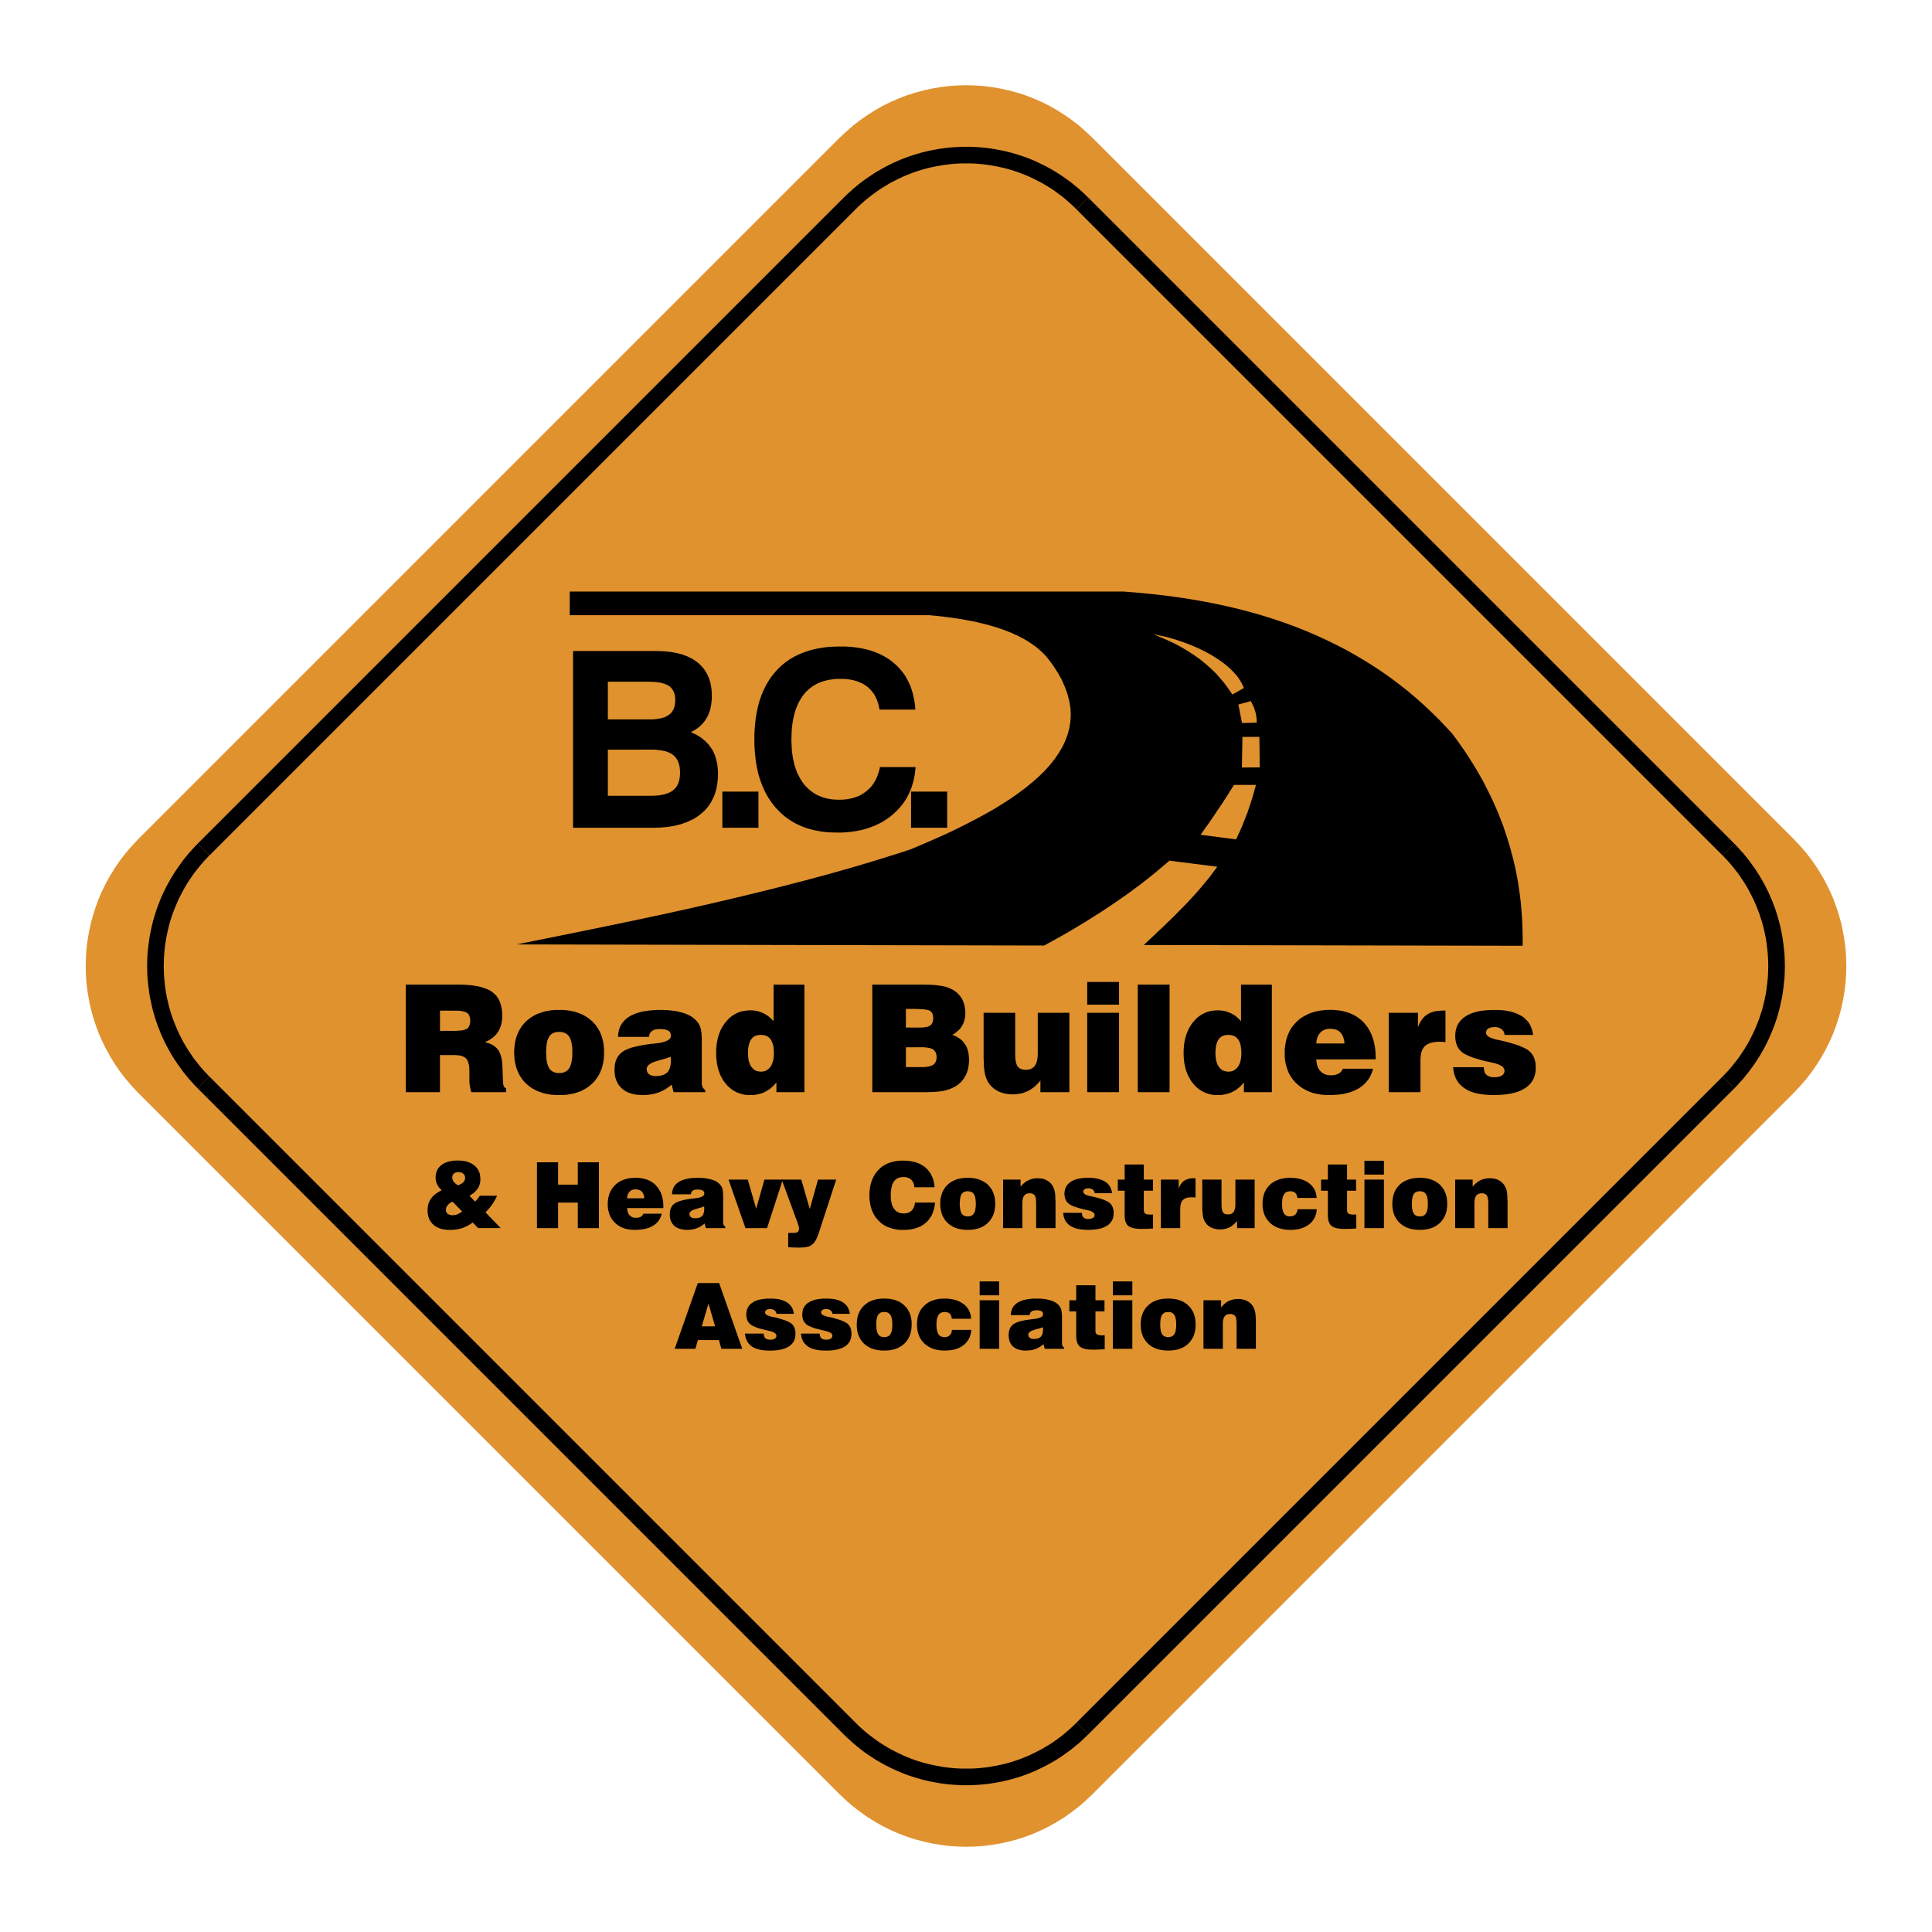
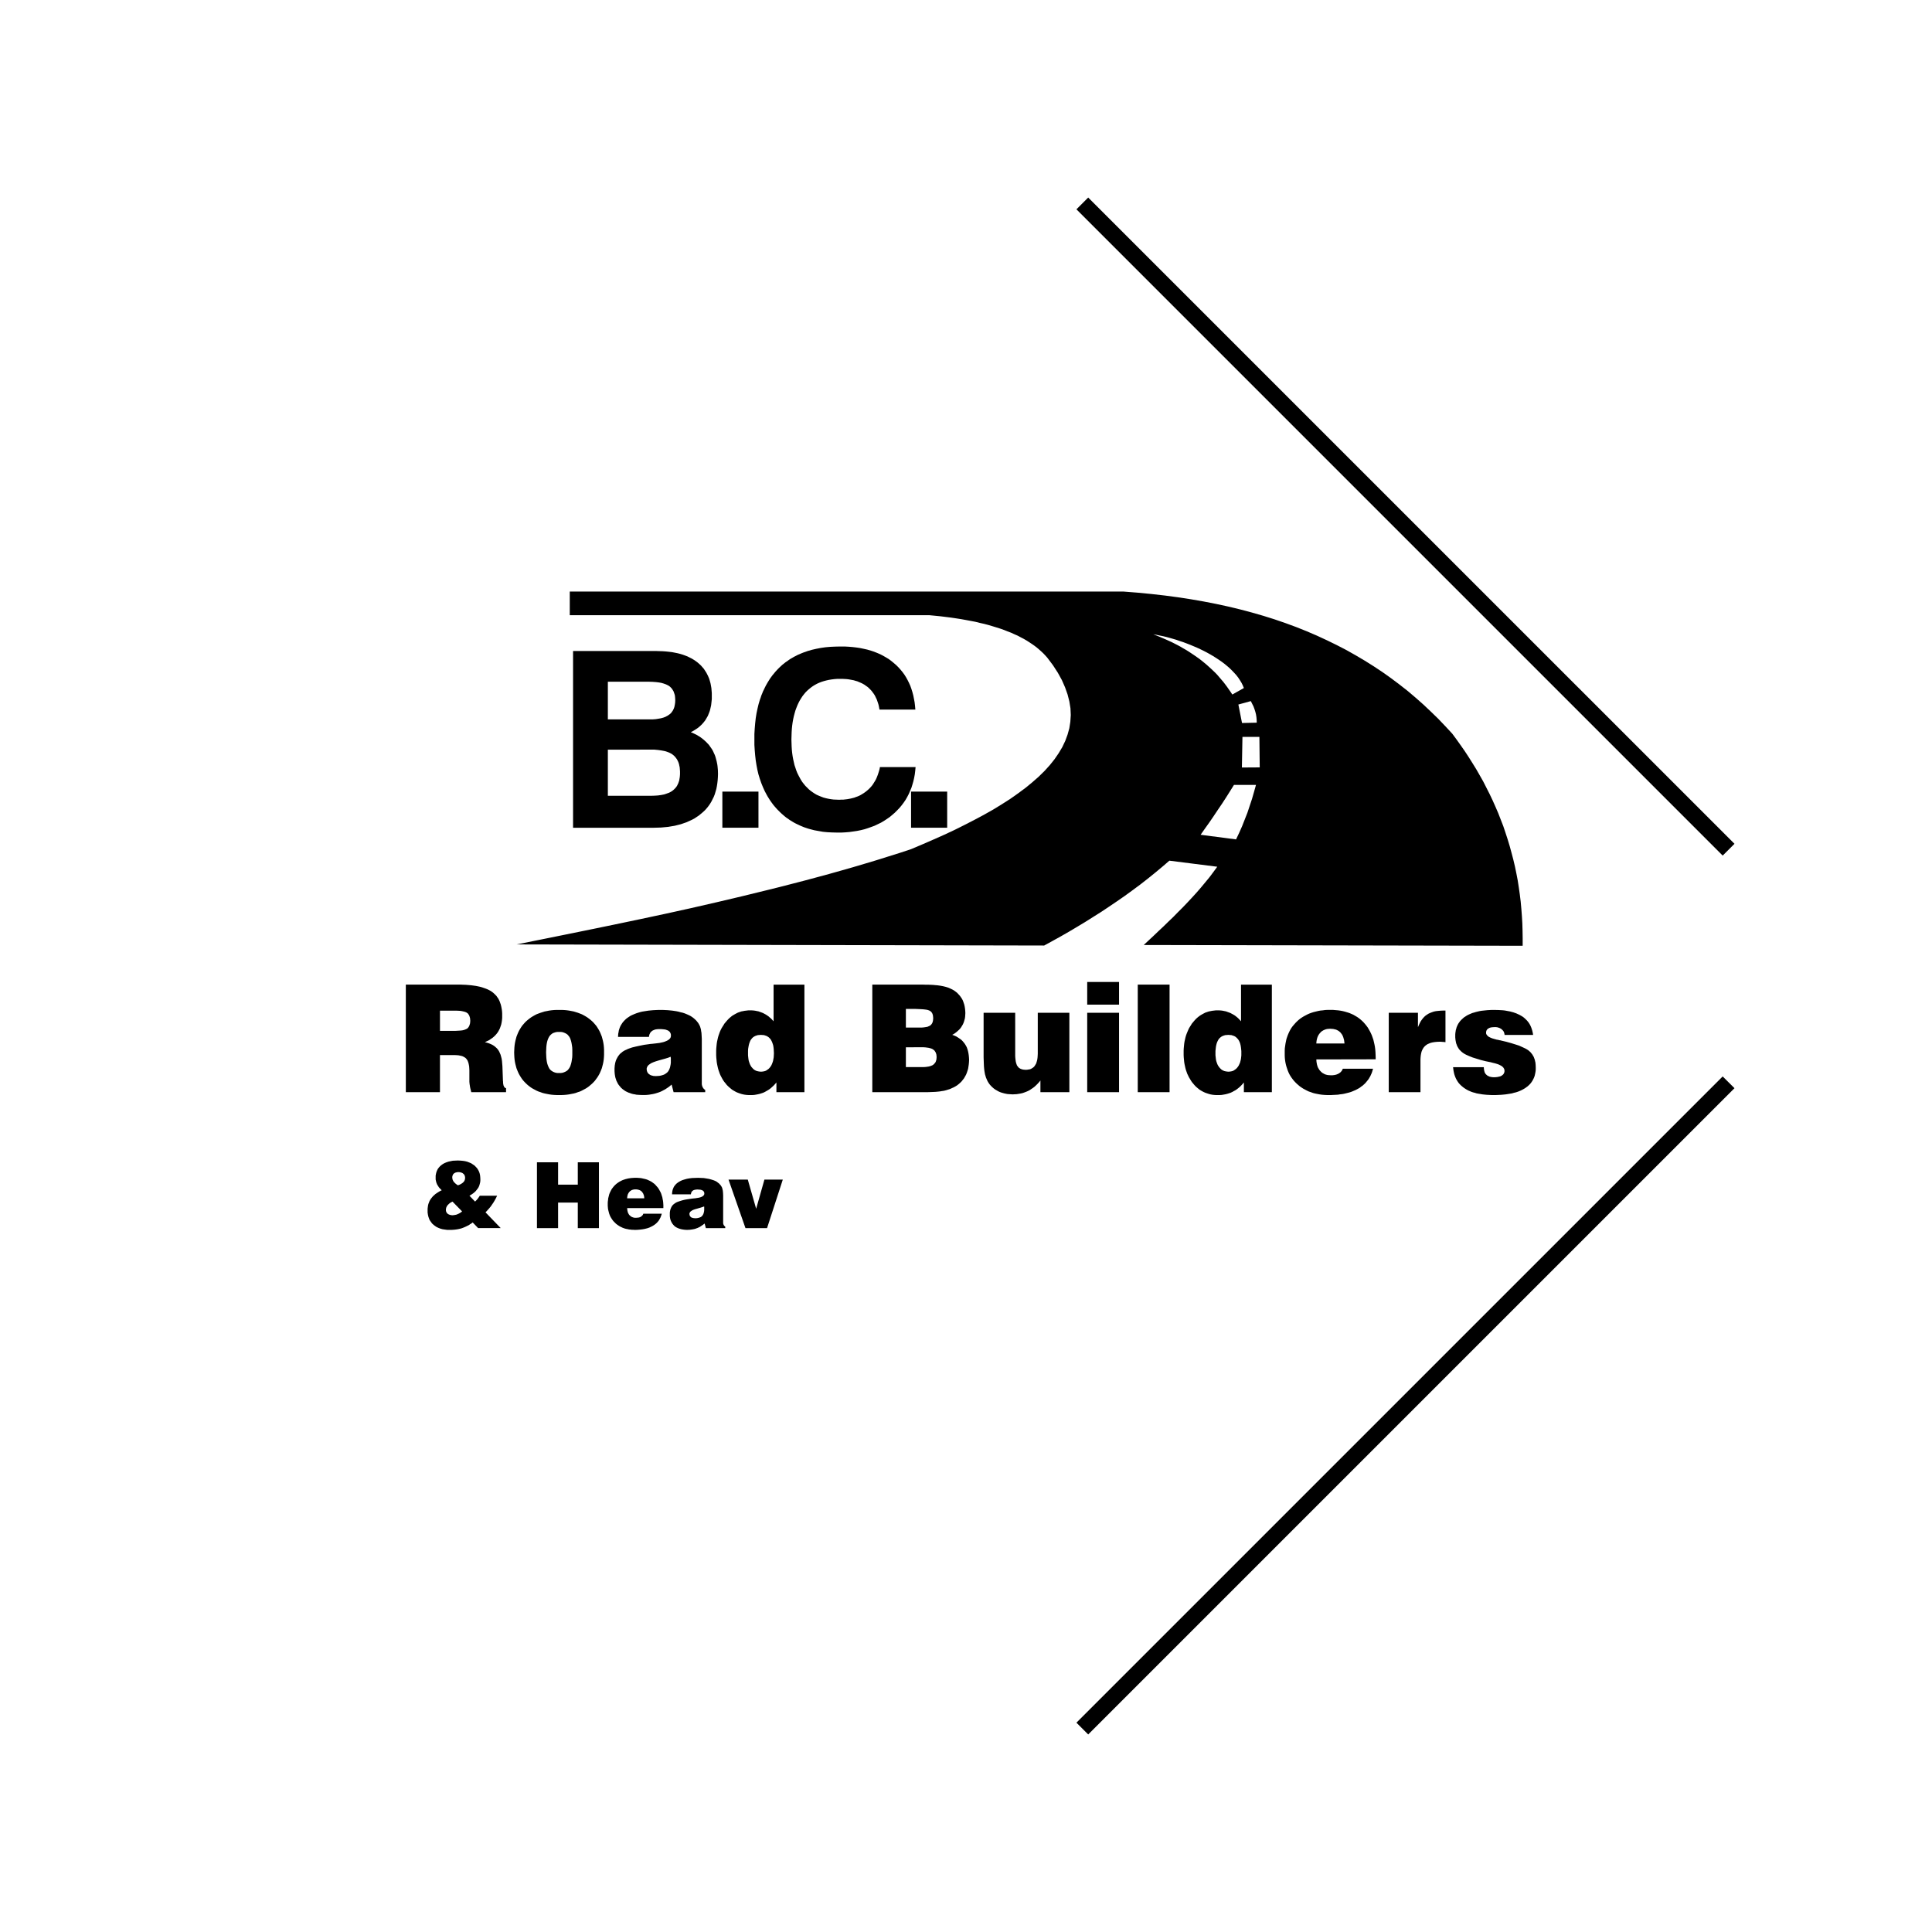
<svg xmlns="http://www.w3.org/2000/svg" width="2500" height="2500" viewBox="0 0 192.756 192.756">
  <g fill-rule="evenodd" clip-rule="evenodd">
    <path fill="#fff" d="M0 0h192.756v192.756H0V0z" />
-     <path fill="#e0922f" d="M13.744 83.769l70.024-70.025.67-.626.692-.604.714-.55.736-.505.747-.472.769-.44.79-.384.802-.351.813-.308.824-.264.824-.219.846-.187.845-.143.846-.11.857-.055.857-.022.856.022.857.055.846.11.846.143.836.187.834.219.824.264.801.308.802.351.78.384.769.44.746.472.725.505.715.55.681.604.67.626 70.024 70.025.627.669.593.692.549.714.506.736.461.747.428.769.385.78.351.802.297.813.264.823.23.824.176.835.142.846.11.857.055.845.021.857-.021.856-.055.847-.11.857-.142.845-.176.835-.23.835-.264.813-.297.812-.351.803-.385.779-.428.77-.461.746-.506.736-.549.714-.593.692-.627.67-70.024 70.025-.67.637-.681.593-.715.549-.725.517-.746.461-.769.439-.78.385-.802.351-.801.308-.824.264-.834.218-.836.188-.846.142-.846.11-.857.055-.856.022-.857-.022-.857-.055-.846-.11-.845-.142-.846-.188-.824-.218-.824-.264-.813-.308-.802-.351-.79-.385-.769-.439-.747-.461-.736-.517-.714-.549-.692-.593-.67-.637-70.024-70.025-.627-.67-.593-.692-.549-.714-.506-.736-.461-.746-.428-.77-.384-.779-.352-.803-.297-.812-.263-.813-.231-.835-.176-.835-.142-.845-.11-.857-.055-.847-.022-.856.022-.857.055-.845.11-.857.142-.846.176-.835.231-.824.263-.823.297-.813.352-.802.384-.78.428-.769.461-.747.506-.736.549-.714.593-.692.627-.669z" />
    <path d="M56.846 59.021h55.262l1.395.11 1.363.132 1.35.153 1.318.176 1.285.198 1.264.22 1.24.242 1.221.264 1.186.286 1.164.308 1.143.329 1.121.352 1.088.374 1.076.396 1.043.417 1.021.439 1 .462.988.483.955.494.934.527.912.539.891.56.877.582.848.604.834.626.812.637.791.67.77.681.746.703.736.714.713.747.703.758.43.582.416.583.406.583.396.604.373.593.373.604.352.615.342.604.318.626.318.626.297.626.285.637.275.637.252.648.252.648.221.659.219.67.199.659.186.681.176.67.164.692.143.692.133.692.109.703.1.703.088.714.066.725.055.725.043.725.021.736.012.747v.747l-37.809-.077.496-.461.494-.461.494-.473.494-.461.482-.472.494-.472.473-.484.484-.483.461-.483.461-.494.451-.495.428-.494.428-.516.418-.506.395-.527.385-.527-4.777-.604-.715.615-.725.604-.736.593-.746.582-.758.561-.77.56-.779.539-.779.527-.791.527-.803.506-.801.505-.803.483-.812.483-.824.472-.826.458-.824.45-52.636-.11 2.406-.483 2.449-.495 2.482-.505 2.504-.516 2.516-.527 2.526-.539 2.538-.56 2.537-.582 2.516-.594 2.515-.615 1.241-.308 1.241-.319 1.23-.318 1.23-.33 1.22-.33 1.208-.34 1.197-.341 1.187-.352 1.175-.352 1.153-.362 1.154-.362 1.131-.374 1.142-.483 1.109-.483 1.087-.483 1.055-.495 1.011-.505.978-.505.943-.505.912-.516.857-.527.824-.527.779-.55.725-.538.682-.56.637-.56.582-.571.527-.582.473-.593.406-.593.361-.604.297-.626.23-.626.176-.637.1-.648.043-.67-.031-.67-.111-.681-.176-.692-.252-.714-.318-.725-.406-.736-.484-.747-.57-.758-.188-.209-.186-.198-.209-.198-.221-.197-.219-.187-.242-.187-.252-.176-.264-.176-.275-.176-.285-.165-.297-.154-.307-.165-.33-.143-.33-.153-.352-.132-.352-.143-.373-.132-.385-.121-.395-.121-.406-.121-.418-.11-.439-.099-.439-.11-.461-.088-.472-.088-.483-.088-.494-.077-.517-.077-.527-.066-.527-.065-.549-.055-.571-.055H56.846v-2.358zm66.267 19.288h2.197l-.197.703-.199.692-.23.692-.23.692-.264.67-.264.67-.297.67-.307.648-3.537-.461.439-.626.439-.615.428-.626.418-.626.418-.615.406-.626.395-.626.385-.616zm.846-4.789h1.691l.033 3.043-1.779.011.055-3.054zm-8.897-10.238l.318.055.307.066.33.066.33.077.328.088.342.099.34.099.342.121.34.11.352.132.34.132.342.143.34.143.33.154.34.165.318.165.318.176.318.187.297.187.297.197.285.198.275.208.252.209.252.22.232.23.219.23.209.231.186.242.166.253.154.252.131.264.109.263-1.152.648-.176-.264-.176-.253-.176-.252-.188-.252-.186-.242-.199-.23-.197-.231-.197-.23-.209-.22-.219-.209-.221-.209-.23-.208-.221-.198-.24-.198-.242-.198-.242-.187-.252-.176-.252-.176-.264-.176-.264-.176-.264-.164-.275-.154-.273-.165-.286-.154-.582-.297-.604-.274-.615-.264-.637-.253zm8.491 7.008l1.242-.34.131.263.133.264.098.263.088.275.066.264.043.274.023.274.01.274-1.471.033-.363-1.844z" />
    <path d="M60.646 79.396h4.295l.362-.011.341-.022.318-.044.286-.055.143-.044.121-.044.121-.044.121-.044.11-.055.099-.055.099-.066.088-.066.088-.077.077-.077.077-.077.066-.088.066-.088.055-.099.044-.099.055-.11.033-.11.044-.11.022-.121.022-.132.022-.132.011-.132.011-.143v-.296l-.011-.143-.011-.143-.011-.132-.033-.132-.022-.121-.033-.121-.044-.121-.044-.099-.055-.11-.055-.099-.066-.088-.066-.088-.066-.077-.077-.077-.088-.077-.088-.065-.089-.062-.109-.055-.11-.055-.109-.044-.121-.044-.132-.044-.143-.033-.297-.055-.318-.044-.352-.033H60.646v4.603zm0-7.623h4.46l.308-.022.274-.044.253-.044.241-.066.208-.077.099-.055.088-.044.088-.055.077-.055.077-.055.077-.065.066-.066.055-.077.055-.077.055-.077.044-.088.044-.088.033-.088.033-.099.022-.099.022-.11.033-.22.011-.241-.011-.23-.022-.22-.022-.099-.033-.099-.033-.099-.033-.088-.033-.088-.055-.077-.044-.077-.055-.077-.055-.066-.066-.066-.066-.066-.077-.055-.077-.055-.087-.042-.088-.044-.099-.044-.22-.077-.23-.065-.264-.044-.285-.033-.319-.022-.33-.011h-4.119v3.756zm-3.471 10.809v-17.63h8.304l.33.011.329.011.308.022.308.033.286.033.286.055.274.055.264.066.252.077.242.088.231.088.22.11.22.11.198.121.197.132.176.132.175.153.165.154.143.165.143.165.121.187.121.187.099.187.099.208.088.208.066.22.065.231.044.23.044.252.022.253.021.252v.605l-.033.307-.033.297-.066.297-.065.263-.099.264-.099.242-.132.23-.132.22-.165.209-.165.187-.198.187-.197.165-.23.154-.231.143-.252.132.165.065.165.077.154.077.154.077.142.088.143.087.132.099.132.099.121.099.121.11.121.11.099.11.11.11.099.121.088.132.088.121.088.132.077.132.066.143.066.143.066.143.055.154.044.154.044.165.044.165.033.165.033.165.022.176.033.362.011.384-.011.319-.022.308-.033.296-.044.286-.055.285-.077.264-.077.264-.099.253-.121.242-.121.242-.132.22-.153.219-.165.209-.176.198-.19.18-.209.176-.209.176-.23.154-.231.154-.252.132-.264.121-.264.12-.285.099-.286.099-.307.077-.308.077-.33.055-.329.055-.352.033-.352.033-.374.011-.374.011h-8.028v-.001zM72.07 82.582v-3.603h3.602v3.603H72.07zM91.347 76.53l-.033.362-.044.362-.065.352-.078.34-.098.341-.099.318-.132.308-.132.308-.154.297-.164.285-.187.275-.198.263-.209.253-.23.241-.242.242-.253.22-.263.22-.286.197-.285.187-.297.176-.318.153-.319.154-.33.121-.34.121-.341.109-.362.089-.374.076-.373.055-.395.055-.396.033-.406.022h-.429l-.472-.011-.472-.022-.462-.044-.439-.077-.428-.077-.418-.109-.198-.055-.197-.066-.198-.066-.187-.077-.186-.077-.187-.088-.187-.088-.176-.087-.176-.1-.175-.109-.165-.099-.165-.121-.165-.109-.153-.121-.154-.132-.154-.132-.142-.132-.143-.143-.143-.143-.143-.154-.132-.153-.131-.154-.122-.165-.12-.164-.121-.176-.11-.176-.11-.176-.098-.175-.099-.187-.099-.187-.088-.198-.088-.197-.165-.407-.143-.417-.132-.428-.109-.462-.088-.461-.077-.484-.055-.494-.044-.516-.033-.527v-1.098l.033-.539.044-.516.055-.505.077-.484.099-.472.11-.461.131-.439.077-.209.066-.209.088-.209.077-.198.099-.197.088-.187.099-.198.098-.175.11-.187.11-.176.11-.175.121-.166.121-.165.131-.153.132-.165.132-.143.143-.154.143-.142.142-.132.154-.143.154-.12.165-.133.165-.109.164-.121.165-.11.175-.099.187-.11.176-.087.187-.1.187-.076.198-.088.197-.077.198-.066.209-.077.209-.055.208-.065.439-.1.451-.087.461-.066.483-.044.495-.022.516-.011h.417l.406.022.396.033.374.044.373.055.362.076.352.078.341.098.329.11.307.121.308.132.297.153.286.165.274.165.252.187.253.208.242.209.22.22.208.231.198.241.187.253.165.263.153.275.143.286.132.296.11.307.099.319.088.33.065.329.067.352.043.362.033.374h-3.581l-.033-.187-.033-.176-.044-.176-.054-.164-.056-.165-.054-.154-.077-.153-.066-.143-.077-.143-.088-.132-.099-.132-.088-.121-.109-.12-.11-.11-.11-.11-.121-.099-.132-.088-.132-.099-.132-.076-.142-.077-.154-.067-.154-.065-.154-.066-.164-.044-.176-.055-.176-.033-.176-.033-.186-.033-.198-.022-.198-.011-.198-.011h-.505l-.285.022-.275.033-.275.044-.252.055-.253.066-.242.077-.23.088-.22.099-.22.12-.197.121-.198.143-.187.153-.175.154-.176.176-.154.187-.154.198-.142.22-.132.219-.121.231-.11.241-.099.253-.098.264-.078.274-.076.286-.067.308-.054.307-.044.319-.033.329-.022.341-.011.362-.011.362.011.352.011.341.022.34.033.319.044.318.054.297.067.296.065.286.089.264.087.263.099.252.121.243.121.23.121.22.142.219.154.198.154.187.176.175.176.176.175.143.198.143.198.132.208.121.22.098.219.088.231.088.242.066.253.055.252.044.264.033.274.011.286.011.209-.011h.197l.187-.022.198-.022.187-.033.175-.033.176-.044.176-.044.165-.065.164-.056.154-.066.154-.077.143-.088.143-.087.142-.099.132-.099.132-.11.121-.109.121-.122.11-.12.109-.132.099-.143.088-.143.088-.142.088-.154.076-.165.066-.165.066-.175.056-.176.055-.176.054-.198.033-.186h3.559zM90.897 82.582v-3.603H94.5v3.603h-3.603zM43.895 102.848h1.56l.198-.011.187-.011.165-.012.154-.021.132-.033.121-.044.099-.044.088-.044.077-.065.055-.066.055-.088.044-.088.033-.109.033-.11.011-.12.011-.133-.011-.143-.011-.12-.033-.121-.033-.099-.044-.099-.055-.077-.055-.077-.077-.055-.088-.055-.109-.044-.121-.033-.143-.033-.165-.033-.176-.011-.209-.011h-1.691v2.01h-.002zm-3.405 6.118V98.234H45.927l.286.012.275.01.263.022.253.022.241.032.231.033.22.044.208.044.198.055.187.066.187.065.165.066.154.076.143.077.132.088.132.099.109.1.11.109.109.11.088.132.088.12.077.144.066.143.055.153.055.154.044.176.033.164.033.187.022.188.011.197v.439l-.021.23-.033.221-.044.208-.066.198-.066.187-.088.176-.099.176-.11.153-.132.154-.143.143-.154.132-.175.12-.176.121-.209.1-.208.099.22.055.198.065.187.077.176.088.153.099.132.11.132.121.11.132.099.153.077.165.077.176.055.197.055.209.033.23.021.253.022.253.055 1.505v.011l.011.021v.154l.022.132.021.109.044.088.033.077.055.055.055.033.066.021v.396h-3.471l-.044-.187-.044-.176-.033-.154-.022-.153-.022-.132-.011-.12-.011-.11v-1.153l-.011-.209-.011-.176-.033-.176-.033-.153-.044-.132-.055-.132-.066-.099-.077-.099-.088-.077-.11-.066-.121-.065-.131-.045-.154-.032-.165-.033-.176-.011-.198-.011h-1.461v3.701H40.49v.002zM54.484 105.001l.011.264.011.241.022.23.033.209.044.187.055.165.066.154.066.132.077.109.099.099.11.077.11.065.132.055.143.045.154.021H55.957l.154-.021.143-.045.132-.055.121-.065.109-.077.088-.099.088-.121.077-.132.055-.143.055-.176.044-.187.033-.209.033-.22.011-.241v-.528l-.011-.242-.033-.23-.033-.197-.044-.187-.055-.176-.055-.144-.077-.132-.088-.109-.088-.099-.109-.077-.121-.066-.132-.055-.143-.044-.154-.021H55.617l-.154.021-.143.044-.132.044-.11.066-.11.088-.099.099-.077.109-.066.121-.066.154-.055.164-.044.187-.033.209-.022.22-.011.253-.011.266zm-3.186 0l.011-.253.011-.23.022-.23.033-.22.044-.22.055-.209.055-.209.077-.197.077-.187.088-.187.099-.176.11-.177.11-.164.132-.154.132-.153.143-.143.154-.133.165-.131.165-.121.176-.109.176-.1.187-.099.198-.077.208-.076.208-.066.209-.066.23-.043.22-.044.242-.033.242-.022.253-.011h.515l.253.011.242.022.242.033.23.044.22.043.22.066.208.066.198.076.198.077.187.099.176.1.176.109.165.121.165.131.154.133.143.143.132.153.132.154.109.164.11.177.099.176.088.187.077.187.077.197.055.209.055.209.044.22.033.22.021.23.011.23v.494l-.011.23-.021.242-.033.22-.044.22-.055.209-.055.208-.077.198-.077.187-.088.187-.099.176-.11.176-.121.165-.121.164-.132.144-.154.153-.154.132-.154.132-.165.121-.176.109-.187.099-.187.1-.187.088-.208.065-.208.077-.209.055-.232.043-.22.044-.242.033-.242.021-.253.012h-.515l-.253-.012-.242-.021-.231-.033-.23-.044-.22-.044-.22-.055-.208-.077-.198-.065-.198-.088-.187-.1-.187-.099-.176-.109-.165-.121-.165-.132-.143-.132-.154-.153-.132-.144-.132-.164-.11-.165-.11-.176-.099-.176-.088-.187-.077-.187-.077-.198-.055-.208-.055-.209-.044-.22-.033-.22-.022-.242-.011-.23-.008-.24zM66.907 105.43l-.242.099-.286.088-.318.088-.352.099-.286.088-.242.088-.099.044-.099.044-.088.055-.077.055-.065.044-.066.056-.055.065-.033.055-.033.056-.022.065-.022.066V106.727l.011.077.022.076.022.066.033.065.044.056.044.055.055.043.065.045.066.043.077.033.077.022.088.022.088.021h.099l.11.011.187-.011.176-.012.165-.032.153-.044.132-.044.121-.065.11-.077.099-.077.088-.099.077-.121.055-.121.055-.143.033-.143.033-.165.022-.187V105.581l-.011-.077-.011-.074zm.297 3.536l-.197-.758-.154.132-.153.121-.165.109-.165.11-.165.088-.165.088-.165.077-.176.065-.176.055-.187.056-.187.043-.198.033-.197.033-.209.021-.208.012h-.22l-.318-.012-.308-.021-.143-.033-.143-.021-.143-.033-.132-.044-.121-.044-.132-.044-.11-.055-.121-.056-.11-.065-.099-.077-.099-.065-.099-.088-.088-.077-.077-.099-.077-.088-.077-.099-.066-.1-.055-.109-.055-.11-.055-.109-.033-.121-.044-.121-.033-.132-.022-.131-.022-.133-.011-.143-.011-.143v-.296l.011-.132.011-.144.022-.12.022-.132.033-.121.033-.11.044-.109.055-.109.055-.1.055-.099.066-.088.066-.088.077-.088.087-.077.088-.065.087-.077.11-.066.11-.065.132-.055.132-.066.142-.055.154-.055.165-.055.362-.088.406-.088.439-.088.483-.066.132-.021.165-.012.187-.021.198-.022.352-.044.307-.065.132-.033.121-.044.11-.044.099-.043.088-.056.077-.044.066-.066.055-.055.044-.065.022-.066.022-.077v-.153l-.011-.077-.022-.065-.033-.065-.033-.066-.055-.055-.055-.044-.055-.044-.077-.033-.088-.033-.088-.033-.11-.021-.11-.011-.121-.011-.132-.012h-.264l-.11.012-.11.011-.099.021-.088.033-.077.033-.077.032-.077.056-.055.044-.055.055-.055.066-.033.076-.044.077-.022.077-.022.099-.011.088h-3.087l.011-.154.011-.164.033-.154.022-.153.044-.143.044-.133.055-.131.066-.132.077-.121.077-.121.088-.11.099-.109.11-.109.11-.1.121-.088.132-.088.132-.087.154-.077.154-.066.154-.065.175-.066.176-.055.187-.055.187-.044.208-.033.208-.033.209-.032.23-.022.23-.021.242-.012.252-.011h.494l.23.011.242.012.22.021.231.022.22.032.208.033.209.044.197.055.198.044.176.056.165.065.154.066.143.065.132.066.121.076.143.099.121.1.11.099.11.11.088.109.087.109.066.11.066.121.055.12.044.143.044.154.021.165.033.176.011.187.011.209.011.209v4.525l.021.11.022.088.044.088.044.088.055.065.077.077.077.055v.22h-3.156v-.004zM80.253 108.966h-2.79v-.967l-.132.154-.132.143-.143.132-.132.121-.154.121-.154.099-.154.088-.153.088-.165.077-.165.055-.176.055-.187.044-.176.033-.187.032-.198.012h-.382l-.187-.012-.176-.021-.176-.033-.176-.044-.165-.055-.154-.055-.165-.066-.143-.077-.153-.088-.143-.088-.132-.109-.132-.109-.132-.121-.132-.132-.11-.143-.121-.144-.11-.153-.099-.165-.088-.164-.088-.165-.077-.176-.066-.187-.066-.188-.055-.197-.044-.197-.044-.209-.033-.209-.021-.22-.022-.22-.011-.23v-.472l.011-.22.022-.23.021-.209.033-.22.044-.197.044-.197.055-.198.066-.187.066-.187.077-.176.088-.176.099-.165.099-.153.099-.165.121-.143.121-.143.121-.133.132-.131.132-.11.132-.109.143-.088.153-.088.143-.077.154-.077.165-.055.154-.056.175-.032.165-.033.176-.021.187-.022h.352l.176.011.165.022.165.033.165.032.154.056.153.055.143.055.143.077.143.077.132.087.143.1.121.109.132.11.121.131.121.133v-3.658h3.076v10.73h-.002zm-4.338-2.043l.143-.011.143-.022.132-.032.121-.055.11-.077.11-.077.099-.099.088-.11.088-.132.066-.143.055-.143.055-.165.033-.176.033-.187.011-.198.011-.208-.011-.22-.011-.22-.022-.187-.033-.188-.055-.164-.055-.154-.066-.131-.065-.121-.088-.1-.099-.099-.11-.077-.109-.065-.132-.044-.132-.044-.154-.011-.153-.012-.165.012-.143.011-.143.044-.121.044-.121.065-.11.077-.088.088-.088.11-.077.121-.055.131-.055.154-.044.164-.033.176-.033.198-.011.208v.439l.021.198.022.187.033.176.055.165.055.153.066.132.077.132.099.11.088.099.11.088.109.066.132.055.132.032.132.022.153.015zM90.38 106.462h1.791l.176-.011.165-.022.143-.021.132-.033.121-.044.11-.044.087-.055.077-.066.066-.077.066-.076.044-.088.033-.1.033-.109.011-.121.011-.132-.011-.12-.011-.121-.033-.11-.033-.099-.055-.088-.055-.088-.066-.065-.088-.066-.088-.055-.11-.044-.121-.033-.132-.033-.153-.021-.165-.022-.176-.011H90.38v1.975zm0-3.943h1.593l.165-.012.143-.021.132-.021.121-.022.099-.044.099-.044.077-.044.066-.055.066-.077.044-.065.044-.089.033-.098.021-.1.011-.109.011-.121-.011-.132-.011-.121-.021-.099-.033-.099-.044-.088-.055-.077-.066-.066-.077-.055-.088-.044-.121-.044-.143-.033-.165-.021-.198-.021-.22-.012-.242-.011-.274-.011h-.956v1.856zm-3.35 6.447V98.234h5.075l.286.012h.275l.252.01.22.012.198.021.176.012.307.043.296.056.264.065.242.077.198.088.187.088.176.099.165.121.153.121.132.143.132.143.11.154.11.164.088.176.066.188.066.197.044.197.033.209.022.22.011.23-.011.176-.011.176-.022.165-.044.164-.044.154-.055.154-.066.143-.077.132-.088.143-.088.121-.11.12-.121.11-.121.109-.143.11-.143.099-.165.088.209.077.198.088.175.109.165.11.154.109.132.132.121.143.11.144.099.164.088.165.066.187.055.187.044.209.033.22.021.22.012.242-.012.23-.021.23-.033.22-.033.209-.065.208-.066.198-.077.187-.099.176-.099.176-.121.153-.121.154-.143.143-.153.132-.154.121-.176.109-.187.1-.132.055-.132.065-.143.056-.143.043-.143.045-.154.043-.154.033-.165.022-.176.032-.208.022-.231.022-.252.011-.286.011-.318.011h-5.46v-.001zM106.691 101.047v7.919h-2.888v-1.164l-.143.176-.142.153-.143.143-.154.143-.155.12-.164.11-.164.111-.166.088-.176.076-.175.066-.186.066-.187.044-.198.033-.209.033-.197.011-.221.011-.175-.011-.176-.011-.164-.012-.164-.032-.155-.033-.154-.044-.154-.044-.143-.055-.142-.066-.131-.077-.133-.076-.119-.078-.121-.098-.112-.1-.109-.109-.1-.11-.085-.11-.079-.121-.066-.109-.064-.132-.055-.132-.057-.132-.043-.154-.045-.143-.031-.164-.033-.198-.024-.208-.021-.242-.012-.275-.01-.297-.011-.318v-4.448h3.152V105.352l.012.198.021.186.022.165.033.143.045.132.043.121.066.088.067.088.066.065.088.056.098.054.109.034.121.032.133.012.143.01.142-.01.133-.023.131-.021.109-.044.11-.067.099-.065.088-.077.076-.099.067-.11.066-.11.043-.131.045-.155.033-.153.022-.176.011-.176.01-.198v-4.074h3.152zM108.471 100.233V97.97h3.176v2.263h-3.176zm0 8.733v-7.919h3.176v7.919h-3.176zM113.514 108.966V98.234h3.174v10.732h-3.174zM126.893 108.966h-2.791v-.967l-.131.154-.133.143-.131.132-.143.121-.154.121-.143.099-.164.088-.154.088-.166.077-.164.055-.176.055-.176.044-.188.033-.186.032-.197.012h-.385l-.188-.012-.176-.021-.176-.033-.164-.044-.166-.055-.164-.055-.154-.066-.152-.077-.154-.088-.143-.088-.133-.109-.131-.109-.133-.121-.121-.132-.119-.143-.121-.144-.1-.153-.098-.165-.1-.164-.078-.165-.086-.176-.066-.187-.066-.188-.055-.197-.043-.197-.045-.209-.033-.209-.021-.22-.021-.22-.012-.23v-.472l.012-.22.021-.23.021-.209.033-.22.045-.197.043-.197.055-.198.066-.187.076-.187.076-.176.078-.176.1-.165.098-.153.1-.165.121-.143.119-.143.121-.133.133-.131.131-.11.143-.109.133-.088.154-.088.143-.077.152-.077.166-.055.164-.056.166-.032.164-.033.176-.021.188-.022h.362l.166.011.174.022.154.033.166.032.152.056.154.055.143.055.143.077.143.077.145.087.131.1.133.109.119.11.121.131.121.133v-3.658h3.076v10.73zm-4.34-2.043l.143-.011.145-.022.131-.032.121-.055.109-.077.109-.077.1-.099.088-.11.088-.132.066-.143.064-.143.045-.165.043-.176.023-.187.021-.198v-.428l-.021-.22-.023-.187-.033-.188-.043-.164-.055-.154-.066-.131-.076-.121-.088-.1-.1-.099-.098-.077-.121-.065-.133-.044-.131-.044-.154-.011-.154-.012-.164.012-.143.011-.143.044-.121.044-.121.065-.1.077-.098.088-.088.11-.066.121-.066.131-.055.154-.043.164-.033.176-.021.198-.023.208v.439l.023.198.021.187.033.176.055.165.055.153.066.132.088.132.088.11.098.099.1.088.121.066.121.055.131.032.133.022.152.015zM131.33 104.111h2.811l-.021-.176-.021-.165-.043-.153-.045-.154-.055-.132-.066-.121-.076-.099-.076-.099-.1-.088-.1-.077-.121-.065-.119-.056-.133-.032-.143-.033-.154-.011-.164-.012-.154.012-.143.011-.133.033-.119.044-.121.055-.109.066-.111.076-.088.1-.088.099-.076.109-.066.121-.055.132-.043.143-.033.143-.023.165-.012.164zm2.637 2.516h3.02l-.043.153-.045.153-.055.154-.066.143-.064.143-.078.132-.076.132-.088.121-.1.121-.098.12-.1.11-.121.109-.109.1-.133.088-.121.099-.143.088-.143.077-.143.076-.154.066-.152.065-.166.066-.176.055-.176.044-.176.044-.186.044-.197.033-.199.021-.197.033-.209.011-.219.011-.221.012h-.473l-.24-.012-.242-.021-.23-.033-.23-.044-.221-.044-.209-.055-.207-.077-.199-.065-.186-.088-.188-.1-.186-.099-.166-.109-.176-.121-.154-.132-.152-.132-.143-.143-.143-.154-.121-.153-.121-.165-.109-.165-.1-.176-.088-.186-.076-.188-.066-.197-.066-.198-.055-.208-.043-.209-.033-.22-.023-.22-.01-.23v-.483l.01-.242.033-.23.033-.23.045-.22.043-.209.066-.209.076-.208.078-.187.088-.188.098-.187.109-.176.121-.165.133-.153.143-.165.143-.143.154-.143.164-.132.176-.121.176-.109.188-.1.186-.099.197-.088.209-.076.209-.066.221-.055.23-.055.23-.044.242-.022.24-.033.254-.011h.516l.252.022.254.021.242.033.23.044.219.055.219.066.209.065.209.088.199.088.186.11.188.109.176.121.164.132.164.143.154.154.143.164.133.165.131.176.109.187.111.197.098.198.088.197.078.22.076.22.055.231.055.241.045.241.033.253.021.264.012.264.01.274v.187l-5.92.012.01.187.023.165.033.164.043.154.055.143.078.132.076.121.088.099.1.099.109.088.121.066.119.065.145.044.143.033.152.011.166.011h.109l.109-.011.1-.011.1-.021.098-.022.088-.033.078-.032.088-.045.064-.043.066-.045.066-.055.055-.065.055-.056.033-.076.043-.066.023-.074zM138.557 108.966v-7.919h2.912v1.438l.088-.209.088-.186.097-.187.112-.165.109-.142.131-.143.133-.121.142-.099.154-.099.165-.076.175-.067.188-.065.207-.044.209-.023.23-.021.233-.011h.285v3.152l-.088-.01-.078-.012h-.088l-.076-.011-.164-.01h-.143l-.232.01-.219.023-.197.032-.188.044-.164.066-.154.066-.131.088-.121.098-.111.121-.088.132-.077.143-.066.165-.043.176-.033.186-.022.209-.011.22v3.251h-3.164zM144.973 106.473h3.064l.01.121.012.12.021.099.024.099.031.099.045.077.054.076.067.066.066.055.076.055.088.033.088.045.1.021.109.022.121.012h.24l.122-.012.099-.011.098-.022.099-.022.077-.021.078-.033.076-.044.055-.044.054-.044.055-.056.033-.065.033-.066.024-.066.01-.066v-.154l-.022-.055-.021-.065-.034-.056-.033-.054-.054-.055-.055-.055-.078-.055-.076-.044-.088-.044-.088-.044-.11-.044-.242-.076-.275-.067-.088-.021-.065-.023-.539-.109-.482-.121-.43-.132-.394-.121-.33-.132-.297-.132-.131-.066-.111-.066-.098-.065-.1-.077-.076-.066-.076-.077-.078-.077-.067-.077-.054-.088-.055-.088-.055-.099-.043-.098-.033-.099-.045-.11-.021-.11-.022-.11-.021-.121-.012-.12-.012-.132V103.21l.012-.153.022-.143.021-.143.045-.143.033-.132.055-.132.055-.12.066-.121.076-.109.078-.111.098-.11.1-.099.097-.088.11-.098.121-.077.132-.088.131-.076.143-.067.154-.066.155-.066.164-.044.175-.054.176-.044.188-.044.185-.033.199-.022.209-.022.219-.022.221-.012.219-.01h.242l.428.01.406.023.197.021.188.034.175.033.176.032.164.045.166.044.153.055.154.054.142.067.143.065.121.066.133.077.121.077.109.088.098.088.1.098.099.1.088.109.076.099.076.121.067.121.055.12.054.132.045.132.043.132.033.142.034.155.021.153h-2.844l-.011-.088-.022-.088-.021-.076-.034-.077-.045-.066-.054-.066-.055-.055-.066-.054-.067-.056-.076-.033-.076-.044-.088-.022-.088-.033-.088-.011-.099-.01h-.098l-.199.01-.176.022-.076.022-.067.022-.064.033-.057.033-.054.033-.043.044-.034.044-.033.044-.021.055-.022.065-.011.056v.132l.011.055.022.054.033.044.033.055.055.044.055.054.054.045.155.077.185.077.221.065.24.067.145.021.109.033.098.012.078.021.515.122.473.131.428.132.373.12.32.144.285.132.121.065.11.067.099.065.088.077.076.066.077.077.066.088.066.076.055.089.055.098.054.088.034.099.043.11.033.11.023.11.032.12.023.242.01.264v.164l-.01.165-.023.153-.032.155-.033.154-.045.142-.055.132-.066.132-.064.12-.079.121-.087.121-.098.11-.1.099-.121.11-.121.088-.121.088-.143.087-.142.078-.154.076-.153.066-.176.067-.175.054-.188.044-.185.055-.2.033-.207.032-.22.034-.221.022-.231.021-.24.011-.254.012h-.494l-.23-.012-.219-.011-.221-.021-.209-.022-.197-.034-.197-.032-.188-.033-.176-.055-.175-.044-.164-.054-.155-.067-.154-.066-.143-.076-.13-.078-.133-.087-.119-.088-.121-.099-.112-.099-.097-.099-.1-.11-.088-.121-.076-.121-.078-.131-.065-.132-.054-.132-.057-.154-.043-.142-.033-.153-.033-.166-.022-.165-.021-.175zM45.686 118.259l.176-.066.143-.076.132-.088.099-.088.033-.044.043-.044.022-.056.033-.055.011-.055.011-.055.011-.055v-.132l-.011-.055-.011-.055-.022-.055-.022-.044-.033-.056-.033-.043-.044-.033-.055-.044-.044-.033-.055-.021-.066-.022-.121-.033-.143-.011-.143.011-.121.033-.055.012-.044.032-.055.022-.033.033-.044.043-.033.033-.022.044-.022.056-.022.043-.011.055-.011.066v.055l.011.11.022.099.044.099.055.1.077.087.099.1.11.088.144.098zm.417 2.603l-.956-.978-.154.076-.132.088-.11.1-.099.099-.065.099-.055.109-.033.121-.011.121v.055l.011.066.011.055.022.044.022.055.033.044.033.044.044.033.044.033.055.032.055.022.055.021.132.033.143.011.121-.011.121-.021.121-.022.121-.044.121-.055.121-.065.121-.078.108-.087zm1.604 1.669l-.549-.57-.121.099-.132.076-.121.089-.132.065-.132.065-.143.066-.132.055-.143.055-.143.045-.143.032-.154.033-.143.022-.165.021-.153.011-.154.011H44.62l-.242-.033-.22-.032-.209-.056-.197-.076-.187-.088-.088-.055-.077-.056-.077-.055-.077-.065-.077-.066-.066-.065-.055-.077-.055-.077-.055-.076-.055-.077-.044-.088-.033-.088-.066-.187-.044-.198-.033-.22v-.384l.022-.165.021-.154.033-.143.055-.143.055-.143.066-.121.088-.132.088-.109.099-.121.121-.109.121-.11.143-.099.154-.1.165-.099.176-.088-.143-.143-.132-.143-.099-.154-.088-.143-.066-.165-.044-.164-.033-.165v-.374l.033-.187.044-.176.066-.164.077-.154.11-.143.11-.121.143-.121.154-.109.165-.088.187-.077.198-.065.208-.044.22-.044.242-.011.263-.012.252.012.242.021.22.033.22.055.197.077.187.076.165.11.165.109.132.132.132.143.099.154.088.165.065.176.044.187.022.198.011.208v.132l-.011.132-.022.121-.033.12-.033.121-.044.11-.055.109-.066.099-.077.1-.077.099-.088.099-.099.088-.109.088-.11.077-.132.088-.131.077.56.582.121-.121.121-.132.11-.153.121-.176h1.725l-.11.23-.121.22-.121.208-.143.209-.143.209-.165.197-.176.197-.176.188 1.516 1.57h-2.251v.003zM53.572 122.531v-6.568h2.109v2.229h1.966v-2.229h2.109v6.568h-2.109v-2.548h-1.966v2.548h-2.109zM62.568 119.555h1.713l-.011-.099-.011-.11-.022-.088-.033-.088-.033-.088-.044-.065-.044-.065-.055-.066-.055-.055-.066-.044-.066-.033-.077-.033-.077-.021-.088-.022-.099-.011h-.187l-.087.011-.088.022-.077.021-.066.033-.066.044-.066.044-.055.055-.055.066-.044.065-.044.077-.033.077-.021.088-.022.088-.011.099-.01.098zm1.615 1.538h1.846l-.066.197-.065.176-.088.165-.099.165-.121.143-.132.132-.154.121-.153.099-.187.099-.187.088-.197.066-.22.055-.23.044-.253.032-.252.022-.275.011-.154-.011h-.143l-.154-.022-.143-.01-.131-.033-.132-.022-.132-.032-.132-.045-.121-.044-.109-.055-.121-.055-.11-.066-.099-.065-.11-.077-.099-.076-.088-.088-.088-.089-.088-.087-.077-.1-.066-.099-.066-.099-.066-.11-.055-.109-.044-.11-.044-.12-.033-.121-.033-.132-.033-.132-.022-.132-.011-.132-.011-.143v-.297l.011-.143.022-.143.011-.144.033-.132.033-.131.033-.133.044-.12.055-.121.055-.109.055-.11.066-.109.077-.1.077-.099.088-.099.087-.088.099-.088.099-.077.11-.077.099-.065.121-.065.11-.056.121-.055.132-.044.132-.044.132-.032.131-.033.143-.022.143-.022.154-.011.154-.011h.319l.154.011.153.011.143.022.143.033.143.032.132.033.132.044.121.056.121.055.121.065.11.066.099.076.109.077.099.088.088.1.088.099.088.099.077.109.066.11.065.121.066.12.055.121.044.132.044.143.044.144.021.143.033.143.022.153.011.165.011.165V120.533H62.57l.011.11.011.109.022.1.021.088.033.088.044.076.044.077.055.065.065.056.066.055.066.044.077.033.088.032.088.022.099.011h.099l.132-.011.121-.011.121-.033.099-.044.077-.066.077-.065.055-.077.042-.099zM70.247 120.368l-.154.055-.165.055-.198.055-.219.066-.165.044-.154.055-.121.055-.099.066-.088.065-.055.077-.011.033-.022.033-.011.043v.033l.011.099.022.088.055.077.055.066.077.044.099.032.11.022.121.011h.121l.11-.011.099-.022.088-.021.088-.033.077-.033.066-.044.055-.055.055-.065.044-.066.033-.076.033-.077.021-.099.022-.1.011-.109v-.318l-.011-.045zm.175 2.163l-.121-.461-.187.143-.198.132-.099.065-.099.045-.11.055-.099.033-.11.043-.121.033-.11.022-.121.022-.242.032-.264.011-.197-.011-.187-.022-.175-.032-.165-.044-.153-.055-.143-.066-.132-.076-.121-.1-.099-.109-.088-.11-.077-.132-.066-.132-.055-.153-.033-.154-.021-.176v-.352l.021-.153.033-.153.055-.144.055-.12.077-.121.088-.099.11-.088.121-.088.143-.077.176-.066.198-.065.22-.066.242-.055.274-.044.297-.044.077-.011.099-.011.11-.012.132-.011.208-.033.187-.032.154-.044.132-.055.055-.033.044-.033.044-.033.033-.043.022-.033.022-.045.011-.043v-.1l-.011-.044-.011-.044-.022-.044-.021-.032-.033-.033-.033-.033-.033-.021-.099-.044-.121-.033-.143-.011-.164-.012-.143.012-.121.021-.11.033-.088.055-.044.033-.033.033-.022.043-.033.045-.033.099-.022.109H67.05l.011-.197.033-.187.021-.088.033-.077.033-.088.033-.077.044-.077.055-.076.055-.066.055-.065.066-.066.066-.055.077-.055.077-.055.176-.1.198-.088.208-.065.231-.065.252-.045.264-.033.297-.011.307-.011.286.011.286.011.274.045.253.043.242.066.208.066.187.076.154.088.077.066.077.055.077.065.055.066.066.065.043.066.044.065.044.077.033.077.022.088.022.088.022.099.022.23.011.253v2.768l.011.055.022.065.022.056.033.043.033.044.044.044.044.033v.143h-1.934v.002zM74.376 122.531l-1.691-4.843h1.922l.835 2.911.824-2.911H78.1l-1.571 4.843h-2.153z" />
-     <path d="M78.638 124.443v-1.439h.55l.131-.011.11-.011.088-.033.077-.044.055-.055.033-.066.033-.088V122.487l-.022-.109-.033-.121-.044-.143-1.625-4.426h1.955l.846 2.932.823-2.932h1.813l-1.571 4.811-.121.373-.11.318-.099.243-.076.186-.077.132-.078.132-.076.098-.077.088-.121.099-.121.088-.143.077-.142.044-.176.044-.231.033-.274.011-.319.011h-.099l-.11-.011h-.241l-.132-.011h-.121l-.143-.011h-.132zM91.281 119.983h2l-.011.165-.022.154-.022.153-.034.144-.044.142-.044.132-.043.132-.055.132-.055.121-.066.12-.077.11-.077.11-.077.11-.099.099-.088.098-.098.088-.11.088-.11.088-.11.066-.121.077-.121.066-.131.055-.132.054-.143.044-.132.045-.154.032-.153.034-.154.022-.154.022-.165.01-.175.011h-.363l-.187-.011-.186-.01-.187-.034-.165-.033-.175-.033-.155-.055-.164-.054-.154-.055-.143-.067-.142-.076-.143-.088-.132-.087-.121-.099-.121-.11-.109-.11-.111-.121-.109-.121-.099-.121-.088-.143-.077-.132-.077-.153-.066-.142-.055-.155-.055-.165-.044-.164-.043-.176-.033-.175-.022-.188-.022-.186-.011-.187v-.406l.011-.187.022-.187.022-.187.033-.176.043-.165.044-.164.044-.165.066-.153.066-.154.077-.143.077-.142.088-.132.099-.132.099-.121.11-.121.109-.11.121-.11.121-.099.132-.088.132-.077.143-.077.142-.076.154-.055.154-.054.165-.045.164-.043.165-.033.176-.023.186-.021.187-.011h.363l.176.011.164.01.165.022.153.022.155.033.142.033.143.033.143.055.132.044.12.055.132.066.11.066.121.076.11.077.099.077.098.088.099.099.088.099.077.098.077.111.077.11.066.12.055.121.055.12.055.133.044.132.032.143.034.142.032.143.012.154.022.165h-2.022l-.011-.133-.022-.109-.032-.111-.034-.098-.054-.088-.044-.088-.067-.076-.065-.066-.066-.055-.088-.055-.088-.045-.088-.032-.109-.033-.11-.023-.11-.009h-.132l-.143.009-.143.023-.132.033-.12.044-.11.066-.099.077-.099.098-.077.1-.077.12-.065.132-.044.154-.044.165-.034.175-.033.198-.011.197v.44l.011.209.033.186.034.176.044.165.054.153.077.132.077.121.088.11.088.088.11.077.121.065.12.056.132.033.154.022.154.01.12-.01.11-.011.11-.022.099-.033.088-.033.088-.055.088-.054.077-.067.066-.077.055-.077.054-.088.044-.099.044-.098.034-.11.021-.121.011-.132zM95.751 120.104l.011.153.011.154.011.143.022.121.022.12.033.099.033.1.044.076.055.066.055.055.066.055.077.044.077.033.088.022.088.011H96.653l.099-.011.088-.022.077-.033.076-.044.066-.055.055-.055.055-.077.045-.077.033-.088.033-.109.033-.109.01-.121.021-.143.012-.154v-.318l-.012-.143-.021-.144-.01-.12-.033-.121-.033-.099-.033-.088-.045-.077-.055-.077-.055-.055-.066-.055-.076-.033-.077-.033-.088-.021-.099-.011-.1-.012h-.109l-.088.022-.088.021-.077.033-.077.033-.066.055-.055.055-.055.066-.044.088-.033.088-.033.099-.022.109-.022.132-.011.132-.011.154-.011.166zm-1.943 0v-.154l.011-.143.011-.143.022-.132.033-.132.033-.132.033-.121.044-.121.044-.121.055-.109.065-.109.066-.11.065-.099.077-.088.088-.099.088-.088.088-.088.099-.077.099-.066.11-.076.11-.055.121-.056.11-.055.132-.044.121-.044.131-.032.143-.033.143-.022.143-.022.143-.011.154-.011h.318l.153.011.155.011.143.022.143.022.131.033.133.032.131.044.121.044.121.055.109.056.109.055.111.076.098.066.1.077.1.088.088.088.076.099.076.088.078.099.064.11.057.109.055.109.043.121.045.121.043.121.023.132.031.132.023.132.01.143.012.143v.297l-.012.153-.01.132-.023.144-.031.131-.023.133-.043.12-.045.121-.043.121-.055.109-.066.109-.066.11-.066.099-.076.1-.088.087-.088.089-.088.088-.1.076-.098.077-.111.065-.109.066-.121.055-.109.055-.131.044-.121.045-.133.032-.143.022-.131.033-.143.01-.155.022h-.153l-.154.011-.164-.011h-.154l-.143-.022-.143-.01-.143-.033-.132-.022-.132-.032-.131-.045-.121-.044-.121-.055-.121-.055-.11-.066-.099-.065-.11-.077-.099-.076-.088-.088-.088-.089-.088-.087-.077-.1-.065-.099-.066-.11-.065-.109-.055-.109-.044-.121-.044-.121-.033-.12-.033-.133-.033-.131-.011-.144-.022-.132-.011-.153v-.143h-.001zM100.08 122.531v-4.843h1.746v.703l.088-.099.088-.1.088-.088.099-.076.088-.077.098-.077.109-.055.1-.054.109-.055.112-.033.109-.044.109-.022.122-.022.121-.023.13-.01h.133l.207.01.209.023.188.044.187.065.076.044.088.044.077.044.078.056.064.054.078.066.055.066.066.066.098.143.088.154.066.165.055.175.045.219.031.276.012.339.012.396v2.526h-1.934v-2.514l-.012-.253-.021-.209-.022-.088-.021-.088-.033-.066-.034-.055-.044-.043-.043-.045-.055-.032-.055-.034-.066-.022-.078-.021h-.077l-.087-.011-.088.011-.088.01-.076.011-.067.033-.066.033-.065.044-.045.044-.054.055-.045.066-.031.077-.034.077-.023.088-.022.098-.009.1-.012.109v2.625h-1.922zM106.066 121.005h1.879v.077l.01.065.012.067.01.055.021.054.033.055.033.044.034.044.045.033.043.033.054.022.055.022.133.033.142.011.143-.011.133-.022.109-.033.088-.044.033-.022.033-.033.032-.033.023-.032.022-.044.011-.044v-.044l.01-.044-.01-.044v-.033l-.023-.033-.01-.044-.066-.066-.077-.066-.099-.055-.121-.055-.143-.045-.176-.043-.054-.011-.045-.011-.319-.065-.294-.078-.264-.077-.242-.076-.209-.077-.176-.088-.143-.077-.121-.088-.099-.088-.088-.098-.065-.099-.056-.121-.043-.132-.034-.132-.021-.154-.012-.154.012-.186.033-.176.043-.165.067-.153.043-.077.044-.066.043-.066.057-.067.131-.12.142-.11.155-.099.176-.077.197-.076.221-.055.23-.045.24-.033.276-.021h.539l.252.021.23.033.221.045.197.055.186.065.175.078.155.087.142.099.121.109.11.132.099.132.077.154.054.154.057.176.021.187h-1.736l-.01-.11-.045-.088-.054-.088-.077-.065-.087-.056-.1-.044-.109-.022-.121-.01-.122.01-.109.011-.088.033-.066.034-.067.054-.043.055-.021.066-.012.077.012.066.031.065.055.067.066.054.1.055.109.045.133.043.152.033.155.033.109.022.318.077.288.077.251.076.231.078.197.087.176.078.143.087.111.078.098.098.078.099.064.11.057.12.043.132.033.132.021.154v.165l-.009.198-.024.186-.021.088-.033.088-.034.088-.033.077-.043.077-.055.076-.054.067-.055.065-.066.067-.067.065-.076.056-.078.054-.164.099-.197.088-.209.077-.231.055-.252.044-.265.032-.286.022-.306.011-.285-.011-.276-.022-.252-.032-.23-.044-.209-.055-.199-.077-.186-.088-.166-.099-.142-.11-.131-.132-.055-.065-.055-.067-.045-.076-.043-.077-.078-.165-.064-.187-.033-.186-.034-.209zM114.117 120.73l.012.122.033.087.01.043.033.034.022.033.033.033.045.022.043.022.054.011.057.021.143.012.164.011h.218l.055-.011v1.394l-.174.012-.166.01-.154.012h-.152l-.143.01h-.627l-.197-.022-.188-.022-.164-.033-.154-.044-.131-.054-.121-.055-.1-.077-.088-.076-.076-.1-.054-.12-.055-.121-.045-.144-.021-.164-.022-.165v-2.614h-.682v-1.109h.682v-1.505h1.91v1.505h.912v1.109h-.912v1.933zM115.82 122.531v-4.843h1.78v.878l.054-.131.055-.111.055-.109.066-.099.076-.099.078-.077.077-.077.087-.066.1-.055.098-.054.111-.034.109-.043.131-.022.121-.023.143-.01H119.279v1.923l-.097-.012-.11-.011h-.32l-.131.011-.133.022-.109.032-.098.034-.099.044-.077.054-.078.067-.064.065-.057.077-.043.099-.033.088-.033.11-.022.121-.011.12-.01.143v1.988h-1.934zM125.178 117.688v4.843h-1.756v-.714l-.088.099-.088.1-.1.088-.087.087-.1.077-.098.066-.099.066-.098.055-.111.044-.11.044-.109.033-.121.032-.109.023-.133.011-.121.01-.131.012-.221-.012-.197-.033-.186-.043-.187-.066-.088-.033-.076-.044-.078-.055-.077-.044-.078-.066-.064-.055-.067-.066-.054-.077-.1-.132-.088-.153-.066-.165-.055-.176-.031-.219-.033-.276-.024-.35v-2.911h1.924v2.493l.01.263.033.209.012.088.033.077.021.077.043.054.034.056.054.044.045.033.067.033.064.022.078.01.076.011h.176l.076-.011.078-.021.077-.022.054-.034.067-.043.054-.055.045-.055.043-.065.033-.079.034-.076.021-.088.022-.098.023-.099v-.121l.01-.11v-2.493h1.922zM129.451 120.643h1.922l-.021.23-.043.22-.034.109-.033.1-.045.098-.043.099-.045.088-.054.088-.067.088-.064.088-.067.077-.076.077-.078.076-.088.066-.088.066-.097.066-.1.055-.098.055-.209.098-.232.077-.23.067-.264.033-.264.032-.285.011-.154-.011h-.164l-.143-.022-.154-.01-.143-.033-.131-.023-.132-.044-.131-.033-.121-.044-.121-.054-.122-.055-.109-.066-.109-.066-.112-.077-.097-.076-.088-.088-.1-.089-.076-.099-.088-.098-.066-.099-.067-.099-.064-.11-.057-.121-.054-.109-.043-.121-.034-.132-.033-.121-.021-.131-.022-.144-.023-.142v-.143l-.01-.143.01-.154v-.142l.023-.143.022-.132.021-.132.033-.131.034-.122.043-.121.054-.121.057-.109.055-.109.064-.111.078-.098.076-.088.088-.099.088-.088.088-.088.1-.077.109-.066.109-.077.11-.054.111-.056.121-.055.131-.043.121-.044.131-.033.144-.033.143-.022.143-.023.154-.011.152-.01h.155l.285.01.275.023.252.044.242.055.231.077.22.098.198.111.185.132.088.065.078.077.076.077.067.076.064.078.067.087.054.088.045.088.043.088.045.099.033.098.022.099.021.11.022.111.012.109.011.109h-1.933v-.076l-.022-.077-.023-.077-.022-.065-.021-.056-.033-.055-.043-.054-.034-.044-.044-.034-.055-.044-.055-.021-.066-.022-.067-.022-.064-.011-.078-.011h-.088l-.098.011-.088.011-.088.022-.087.033-.067.044-.066.054-.065.055-.045.066-.054.088-.034.088-.033.1-.033.12-.021.121-.012.132-.01.142v.319l.01.142.012.143.021.121.023.121.032.099.045.098.043.078.056.066.055.065.064.055.067.044.088.033.076.023.099.01h.176l.076-.01.079-.012.064-.022.066-.022.055-.032.055-.033.056-.044.043-.055.034-.044.043-.066.023-.067.033-.065.022-.077.011-.077.01-.087zM134.395 120.73l.009.122.024.087.021.043.022.034.033.033.033.033.043.022.045.022.055.011.054.021.143.012.166.011h.219l.054-.011v1.394l-.175.012-.164.01-.155.012h-.152l-.145.01h-.625l-.197-.022-.187-.022-.176-.033-.143-.044-.142-.054-.11-.055-.099-.077-.088-.076-.076-.1-.057-.12-.055-.121-.043-.144-.021-.164-.024-.165v-2.614h-.679v-1.109h.679v-1.505h1.913v1.505h.9v1.109h-.9v1.933zM136.129 117.193v-1.384h1.945v1.384h-1.945zm0 5.338v-4.844h1.945v4.844h-1.945zM140.863 120.104v.153l.012.154.012.143.021.121.021.12.033.099.043.1.045.076.043.066.057.055.064.055.078.044.076.033.088.022.1.011h.198l.1-.011.088-.022.076-.033.076-.044.066-.055.055-.055.055-.077.045-.077.033-.088.033-.109.031-.109.023-.121.01-.143.012-.154v-.318l-.012-.143-.01-.144-.023-.12-.031-.121-.033-.099-.033-.088-.045-.077-.055-.077-.055-.055-.066-.055-.076-.033-.076-.033-.088-.021-.1-.011-.1-.012h-.098l-.1.022-.088.021-.076.033-.078.033-.064.055-.057.055-.043.066-.045.088-.043.088-.033.099-.021.109-.021.132-.012.132-.012.154v.166zm-1.955 0l.012-.154v-.143l.021-.143.023-.132.021-.132.031-.132.033-.121.045-.121.055-.121.043-.109.066-.109.066-.11.066-.099.076-.088.088-.099.088-.088.1-.088.088-.077.109-.066.1-.076.109-.055.121-.056.121-.055.119-.044.133-.044.131-.032.133-.033.143-.022.143-.022.154-.011.154-.011h.306l.154.011.154.011.143.022.143.022.131.033.133.032.131.044.121.044.121.055.121.056.109.055.1.076.109.066.088.077.1.088.088.088.076.099.076.088.078.099.064.11.055.109.057.109.055.121.033.121.043.121.033.132.021.132.021.132.012.143.012.143v.297l-.012.153-.012.132-.021.144-.021.131-.033.133-.043.12-.033.121-.055.121-.057.109-.055.109-.064.11-.078.099-.076.1-.076.087-.088.089-.1.088-.1.076-.098.077-.111.065-.109.066-.109.055-.121.055-.121.044-.131.045-.133.032-.131.022-.143.033-.143.01-.154.022h-.154l-.154.011-.152-.011h-.154l-.154-.022-.143-.01-.143-.033-.133-.022-.131-.032-.133-.045-.119-.044-.121-.055-.111-.055-.109-.066-.109-.065-.1-.077-.098-.076-.1-.088-.088-.089-.076-.087-.078-.1-.076-.099-.066-.11-.055-.109-.055-.109-.055-.121-.045-.121-.033-.12-.031-.133-.021-.131-.023-.144-.021-.132v-.153l-.011-.143zM145.182 122.531v-4.843h1.746v.703l.088-.099.088-.1.097-.088.088-.076.1-.077.099-.077.098-.055.1-.054.109-.055.109-.033.112-.044.119-.022.121-.022.121-.023.121-.01h.133l.219.01.197.023.199.044.174.065.088.044.078.044.076.044.076.056.078.054.067.066.064.066.055.066.111.143.076.154.079.165.054.175.032.219.033.276.011.339.012.396v2.526h-1.924v-2.514l-.009-.253-.034-.209-.021-.088-.024-.088-.031-.066-.033-.055-.033-.043-.055-.045-.055-.032-.056-.034-.065-.022-.078-.021h-.076l-.088-.011-.088.011-.088.01-.076.011-.066.033-.067.033-.054.044-.055.044-.055.055-.033.066-.045.077-.021.077-.034.088-.009.098-.024.1v.109l-.009.121v2.504h-1.922zM70.016 132.329h1.329l-.659-2.273-.67 2.273zm-2.703 2.241l2.307-6.558h2.13l2.307 6.558H71.97l-.242-.868H69.63l-.252.868h-2.065zM74.322 133.055H76.2v.065l.011.077.011.067.011.054.022.055.033.055.033.044.033.033.044.044.044.021.055.034.054.022.132.021.143.011h.143l.132-.021.109-.033.088-.044.033-.034.033-.021.033-.033.022-.044.022-.033.011-.043v-.044l.011-.044-.011-.045v-.032l-.022-.044-.011-.034-.066-.066-.077-.065-.099-.055-.12-.056-.143-.043-.176-.045-.055-.009-.044-.012-.318-.076-.297-.078-.264-.066-.241-.077-.209-.088-.176-.076-.142-.077-.121-.088-.099-.088-.088-.099-.066-.11-.055-.109-.043-.132-.034-.143-.022-.142-.01-.155.01-.187.034-.186.044-.165.065-.154.044-.066.044-.077.044-.065.055-.066.132-.122.142-.098.154-.099.176-.088.198-.066.219-.055.231-.044.242-.032.263-.022h.55l.252.022.231.021.22.044.197.055.187.067.176.077.153.088.143.109.121.109.11.121.099.143.077.144.055.164.055.165.022.186h-1.736l-.011-.098-.044-.099-.055-.077-.077-.066-.088-.066-.099-.033-.11-.022-.12-.011h-.121l-.11.022-.087.022-.066.044-.066.044-.044.055-.022.077-.011.076.011.067.032.065.056.056.066.065.098.044.11.044.132.044.154.044.154.022.109.022.319.077.286.087.252.077.231.077.198.077.175.088.143.077.11.088.099.087.077.1.065.109.055.121.044.132.033.143.022.154v.153l-.01.209-.022.187-.023.088-.033.088-.032.088-.034.077-.043.077-.055.076-.055.066-.055.066-.066.066-.066.055-.077.065-.077.056-.165.099-.197.088-.209.065-.23.066-.253.044-.264.034-.285.021h-.593l-.275-.021-.253-.034-.231-.044-.208-.066-.198-.065-.187-.088-.165-.099-.142-.121-.132-.121-.055-.066-.055-.077-.044-.065-.044-.089-.076-.164-.066-.176-.034-.198-.032-.197zM79.913 133.055h1.867v.065l.011.077.011.067.022.054.022.055.022.055.033.044.043.033.034.044.055.021.044.034.065.022.121.021.154.011h.143l.121-.021.11-.033.087-.044.044-.034.033-.021.022-.033.023-.044.021-.033.011-.043.011-.044v-.089l-.011-.032-.011-.044-.021-.034-.056-.066-.076-.065-.099-.055-.132-.056-.143-.043-.165-.045-.055-.009-.044-.012-.329-.076-.297-.078-.264-.066-.23-.077-.209-.088-.176-.076-.153-.077-.121-.088-.088-.088-.088-.099-.077-.11-.055-.109-.044-.132-.033-.143-.022-.142v-.155l.011-.187.022-.186.044-.165.066-.154.044-.066.044-.077.055-.065.055-.066.12-.122.143-.098.165-.099.176-.088.198-.066.209-.055.23-.044.252-.032.264-.022h.55l.241.022.231.021.22.044.208.055.187.067.165.077.153.088.143.109.132.109.11.121.088.143.077.144.065.164.045.165.033.186h-1.736l-.022-.098-.032-.099-.067-.077-.065-.066-.089-.066-.11-.033-.109-.022-.121-.011h-.121l-.099.022-.088.022-.077.044-.054.044-.044.055-.022.077-.012.076.012.067.032.065.044.056.077.065.088.044.11.044.143.044.154.044.143.022.109.022.319.077.285.087.264.077.219.077.209.077.165.088.143.077.121.088.088.087.077.1.077.109.054.121.044.132.022.143.022.154.012.153-.012.209-.032.187-.023.088-.033.088-.032.088-.033.077-.044.077-.044.076-.055.066-.055.066-.066.066-.066.055-.077.065-.077.056-.176.099-.186.088-.22.065-.22.066-.252.044-.275.034-.285.021h-.594l-.264-.021-.251-.034-.231-.044-.22-.066-.198-.065-.176-.088-.165-.099-.142-.121-.132-.121-.055-.066-.055-.077-.055-.065-.044-.089-.077-.164-.054-.176-.044-.198-.022-.197zM87.426 132.143v.165l.011.153.011.133.022.131.033.11.022.11.044.088.044.076.044.077.065.055.066.055.066.033.077.033.088.021.099.022H88.327l.088-.022.088-.021.077-.033.077-.033.066-.055.055-.065.055-.066.044-.076.044-.1.033-.099.022-.11.022-.131.011-.133.011-.153v-.318l-.011-.154-.011-.132-.022-.132-.022-.109-.033-.099-.044-.1-.044-.076-.055-.066-.055-.055-.066-.055-.077-.045-.077-.032-.088-.022-.088-.011H88.118l-.099.011-.088.022-.077.032-.066.045-.066.044-.065.065-.044.066-.044.076-.044.088-.022.11-.033.109-.022.121-.011.143-.011.154v.155zm-1.945 0V132l.011-.143.011-.143.022-.144.022-.132.033-.12.033-.132.044-.121.055-.109.055-.121.055-.099.066-.11.077-.099.077-.099.077-.088.088-.088.099-.088.099-.077.099-.077.109-.065.11-.066.11-.055.121-.044.121-.055.132-.033.132-.044.132-.022.143-.032.143-.011.154-.012.154-.011h.319l.154.011.143.012.143.011.143.032.143.022.132.044.121.033.121.055.121.044.121.055.11.066.099.065.11.077.099.077.088.088.088.088.088.088.077.099.066.099.065.11.055.099.055.121.055.109.044.121.033.132.033.12.022.132.022.144.011.143.006.143v.297l-.011.143-.011.143-.022.132-.022.144-.033.12-.033.132-.044.121-.055.121-.055.109-.055.109-.065.1-.077.109-.077.088-.077.099-.088.088-.099.088-.099.077-.099.066-.11.076-.11.055-.11.066-.121.044-.121.044-.132.044-.132.033-.132.032-.143.022-.143.022-.153.011-.143.011h-.319l-.154-.011-.154-.011-.143-.022-.143-.022-.132-.032-.132-.033-.132-.044-.121-.044-.121-.044-.11-.066-.11-.055-.109-.076-.099-.066-.099-.077-.099-.088-.088-.088-.077-.099-.077-.088-.077-.109-.066-.1-.055-.109-.055-.109-.055-.121-.044-.121-.033-.132-.033-.12-.022-.144-.022-.132-.011-.143-.011-.143v-.154h.004zM94.972 132.682h1.933l-.032.241-.044.22-.034.098-.033.111-.033.098-.055.088-.044.099-.054.088-.066.087-.066.088-.066.078-.077.076-.077.077-.088.066-.088.066-.098.066-.088.055-.099.054-.22.099-.219.077-.242.055-.253.044-.274.022-.286.011h-.154l-.154-.011-.153-.01-.143-.023-.143-.022-.143-.033-.131-.033-.132-.044-.121-.044-.121-.054-.121-.056-.11-.065-.11-.066-.098-.077-.11-.077-.088-.077-.099-.099-.077-.088-.077-.098-.076-.099-.067-.11-.065-.11-.055-.11-.044-.121-.044-.12-.044-.121-.033-.132-.022-.132-.022-.132-.011-.143-.011-.142V132l.011-.143.011-.142.022-.144.022-.132.033-.12.033-.131.044-.122.055-.109.055-.121.055-.099.065-.11.077-.099.077-.098.088-.088.088-.088.099-.088.098-.077.099-.077.11-.066.11-.066.11-.055.121-.044.131-.054.133-.034.131-.044.132-.022.143-.032.143-.011.153-.012.154-.01H94.533l.274.033.253.044.252.054.22.078.219.098.199.11.186.121.088.077.077.065.077.077.066.077.066.088.066.078.054.087.044.099.044.088.044.099.033.098.034.1.021.109.011.099.012.121.01.109h-1.922l-.011-.087-.022-.077-.011-.066-.022-.066-.033-.066-.033-.055-.033-.044-.044-.044-.044-.044-.055-.033-.054-.022-.056-.032-.077-.011-.065-.012-.077-.011h-.187l-.088.011-.088.033-.077.034-.076.033-.066.054-.055.067-.055.065-.044.077-.044.099-.033.099-.033.109-.021.133-.012.132-.011.142v.319l.011.142.012.132.021.132.033.11.033.11.033.087.044.088.055.067.054.065.066.044.078.044.076.033.088.022.088.022h.187l.077-.011.066-.011.065-.022.066-.022.056-.032.054-.044.055-.045.044-.043.044-.056.033-.055.033-.065.022-.066.022-.077.011-.087.011-.088zM97.74 129.232v-1.385h1.943v1.385H97.74zm0 5.338v-4.844h1.943v4.844H97.74zM104.045 132.418l-.143.055-.176.055-.197.055-.221.055-.164.056-.143.055-.133.055-.098.065-.078.066-.053.065-.021.033-.012.043-.01.033V133.252l.033.088.043.066.066.065.076.055.088.033.109.022.133.011.109-.011.109-.012.1-.011.088-.021.088-.033.076-.044.066-.044.066-.055.043-.055.045-.066.043-.077.033-.088.021-.088.012-.099.012-.11.01-.12v-.088l-.01-.066v-.044l-.01-.042zm.187 2.152l-.121-.461-.199.153-.186.132-.109.055-.1.055-.1.045-.109.043-.109.033-.109.033-.121.033-.109.021-.254.022-.264.011h-.197l-.188-.021-.176-.033-.164-.044-.154-.056-.143-.065-.121-.088-.121-.088-.109-.109-.088-.121-.076-.121-.066-.143-.043-.143-.033-.165-.021-.165-.012-.175.012-.176.021-.166.033-.143.043-.143.066-.132.076-.109.088-.099.1-.1.121-.076.152-.077.166-.077.197-.065.221-.056.252-.055.264-.044.297-.044.088-.011.098-.011.111-.012.119-.021.221-.022.186-.044.154-.043.133-.056.043-.032.055-.033.033-.033.033-.033.021-.044.023-.044.01-.033v-.099l-.01-.044-.012-.044-.012-.044-.031-.033-.023-.032-.033-.033-.043-.021-.1-.044-.109-.033-.154-.022h-.164l-.143.012-.121.021-.109.033-.088.055-.033.033-.033.032-.033.033-.021.044-.045.099-.021.121h-1.879l.012-.197.033-.187.033-.088.021-.088.033-.077.043-.077.045-.077.043-.076.055-.066.066-.065.066-.066.066-.055.076-.066.076-.055.176-.088.188-.088.209-.077.242-.055.24-.044.275-.032.285-.022h.604l.275.022.275.032.264.056.23.055.219.076.176.077.154.088.088.055.076.066.066.055.066.066.055.065.055.077.045.065.031.077.033.077.033.077.021.099.012.099.033.22.012.264v2.756l.01.066.012.055.021.055.033.055.033.044.043.044.055.033v.132h-1.931zM109.295 132.779v.111l.033.098.022.045.023.032.033.034.032.021.033.033.045.011.054.023.067.01.131.022.175.011h.088l.076-.011h.112v1.395l-.176.011h-.166l-.164.012-.143.01h-.154l-.131.011h-.264l-.22-.011-.209-.01-.186-.023-.166-.033-.152-.044-.133-.055-.121-.066-.098-.065-.088-.088-.066-.099-.066-.11-.055-.132-.033-.143-.033-.153-.01-.165-.012-.187v-2.438h-.682v-1.109h.682v-1.495h1.922v1.495h.9v1.109h-.9v1.943zM111.031 129.232v-1.385h1.943v1.385h-1.943zm0 5.338v-4.844h1.943v4.844h-1.943zM115.754 132.143l.012.165v.153l.021.133.012.131.031.11.033.11.033.088.045.076.055.077.055.055.066.055.064.033.088.033.088.021.088.022H116.654l.1-.022.076-.021.088-.033.066-.033.066-.055.064-.065.045-.066.043-.076.045-.1.033-.099.021-.11.021-.131.023-.133v-.153l.01-.165-.01-.153v-.154l-.023-.132-.021-.132-.021-.109-.033-.099-.045-.1-.043-.076-.045-.066-.064-.055-.066-.055-.066-.045-.088-.032-.076-.022-.1-.011H116.445l-.088.011-.088.022-.088.032-.064.045-.066.044-.055.065-.055.066-.045.076-.033.088-.033.11-.031.109-.012.121-.021.143v.154l-.012.155zm-1.943 0V132l.01-.143.012-.143.021-.144.021-.132.033-.12.045-.132.043-.121.045-.109.055-.121.055-.099.066-.11.076-.099.076-.099.09-.088.086-.088.09-.088.098-.077.1-.077.109-.065.109-.066.109-.055.121-.044.133-.055.121-.033.131-.044.143-.022.133-.032.152-.011.145-.012.152-.011h.318l.154.011.143.012.154.011.131.032.145.022.131.044.133.033.119.055.121.044.111.055.109.066.109.065.1.077.098.077.088.088.088.088.088.088.076.099.066.099.066.11.066.099.055.121.043.109.045.121.033.132.033.12.033.132.01.144.021.143V132l.012.143-.012.154v.143l-.021.143-.01.132-.033.144-.033.12-.033.132-.045.121-.043.121-.055.109-.066.109-.066.1-.066.109-.076.088-.088.099-.088.088-.088.088-.098.077-.111.066-.098.076-.109.055-.121.066-.121.044-.121.044-.121.044-.131.033-.145.032-.143.022-.143.022-.143.011-.154.011h-.318l-.152-.011-.145-.011-.143-.022-.143-.022-.143-.032-.131-.033-.121-.044-.121-.044-.121-.044-.121-.066-.109-.055-.109-.076-.1-.066-.098-.077-.09-.088-.086-.088-.09-.099-.076-.088-.066-.109-.064-.1-.066-.109-.055-.109-.045-.121-.043-.121-.045-.132-.033-.12-.021-.144-.021-.132-.012-.143-.01-.143v-.154h.001zM120.07 134.57v-4.843h1.758v.713l.088-.098.088-.1.088-.088.099-.088.088-.076.098-.066.1-.066.109-.055.1-.043.109-.045.121-.032.109-.034.121-.022.122-.011.13-.011H123.74l.207.034.188.044.176.065.087.044.088.033.076.055.079.056.066.054.064.055.067.065.066.078.098.131.088.155.066.164.055.187.045.22.021.274.022.34v2.911h-1.922v-2.504l-.01-.253-.023-.219-.022-.088-.021-.077-.033-.066-.034-.054-.043-.056-.045-.044-.054-.033-.067-.022-.066-.033-.064-.011-.088-.01h-.176l-.078.01-.076.023-.077.021-.056.034-.065.043-.054.055-.045.055-.043.066-.033.066-.034.077-.021.088-.024.098-.009.111-.012.109v2.614h-1.934zM85.361 20.883l-1.175-1.175-64.478 64.478 1.175 1.175 64.478-64.478zM108.57 19.708v.011l-.318-.319-.318-.296-.33-.297-.34-.274-.33-.275-.352-.263-.352-.253-.351-.242-.361-.23-.364-.231-.373-.209-.373-.208-.375-.187-.383-.187-.384-.176-.385-.165-.385-.153-.394-.143-.397-.132-.394-.121-.407-.121-.396-.098-.418-.099-.406-.077-.407-.077-.406-.066-.406-.055-.418-.044-.406-.033-.416-.021-.419-.022H95.982l-.406.022-.417.021-.418.033-.407.044-.406.055-.417.066-.407.077-.406.077-.406.099-.407.098-.395.121-.407.121-.395.132-.396.143-.384.153-.395.165-.385.176-.384.187-.373.187-.374.208-.373.209-.363.22-.363.241-.362.242-.351.253-.341.252-.341.274-.34.286-.33.297-.329.296-.318.308 1.175 1.175.285-.285.297-.275.297-.263.307-.253.307-.242.319-.241.319-.231.318-.22.33-.209.329-.197.33-.197.34-.176.341-.176.352-.165.34-.165.351-.143.352-.142.362-.132.352-.121.363-.11.362-.099.373-.099.363-.077.363-.077.373-.066.373-.065.374-.044.373-.044.374-.033.373-.022.373-.011h.747l.373.011.374.022.375.033.373.044.373.044.363.065.373.066.361.077.364.077.373.099.363.099.351.11.362.121.351.132.352.142.351.143.352.165.342.165.34.176.34.176.33.197.33.197.328.209.318.22.309.231.318.23.309.253.295.253.296.263.297.275.286.285 1.175-1.175z" />
    <path d="M173.049 84.186L108.57 19.708l-1.175 1.175 64.478 64.478 1.176-1.175z" />
-     <path d="M173.049 108.57l.306-.318.297-.329.297-.33.274-.341.275-.34.252-.351.254-.352.24-.352.231-.362.22-.362.209-.374.209-.373.186-.374.187-.384.164-.385.166-.384.153-.395.142-.385.133-.395.121-.407.11-.395.109-.406.088-.408.088-.406.078-.406.055-.406.054-.407.043-.418.045-.406.022-.417.011-.407.01-.417-.01-.418-.011-.406-.022-.417-.045-.407-.043-.406-.054-.417-.055-.407-.078-.406-.088-.406-.088-.407-.109-.406-.11-.396-.121-.395-.133-.407-.142-.384-.153-.396-.166-.384-.164-.385-.187-.384-.186-.373-.209-.374-.209-.373-.22-.363-.231-.362-.24-.352-.254-.351-.252-.352-.275-.34-.274-.341-.297-.329-.297-.33-.306-.318-1.176 1.164.273.296.276.286.264.308.252.307.242.307.242.308.219.318.22.331.209.318.198.329.197.341.176.341.175.34.164.34.155.352.142.341.143.362.133.352.109.362.121.351.1.363.086.363.09.373.076.362.066.374.055.362.043.374.045.373.033.374.021.373.012.373.01.374-.01.374-.012.373-.021.373-.033.374-.045.374-.043.373-.055.362-.066.373-.076.364-.09.373-.086.362-.1.362-.121.352-.109.362-.133.352-.143.363-.142.34-.155.352-.164.34-.175.352-.176.329-.197.341-.198.329-.209.318-.22.33-.219.319-.242.307-.242.308-.252.308-.264.307-.276.285-.273.297v-.01l1.176 1.174z" />
-     <path d="M107.395 171.873l1.175 1.175 64.479-64.478-1.176-1.174-64.478 64.477z" />
-     <path d="M84.186 173.048l.318.307.329.297.33.297.34.285.341.275.341.263.351.253.362.231.363.242.363.219.373.209.374.209.373.186.384.187.385.176.395.165.384.154.396.143.395.131.407.121.395.121.407.098.406.1.406.076.407.077.417.067.406.054.407.044.418.033.417.022.406.022H96.806l.419-.022.416-.022.406-.033.418-.044.406-.054.406-.067.407-.077.406-.076.406-.1.408-.098.407-.121.394-.121.397-.131.394-.143.385-.154.385-.165.384-.176.383-.187.375-.186.373-.209.373-.209.364-.219.361-.242.351-.241.352-.253.352-.264.33-.274.34-.275.33-.297.318-.297.318-.318-1.175-1.164-.286.285-.297.276-.296.263-.295.252-.309.253-.318.231-.309.23-.318.22-.328.209-.33.197-.33.198-.34.176-.34.176-.342.164-.352.165-.351.143-.352.143-.351.132-.362.12-.351.11-.363.099-.362.099-.375.077-.361.077-.373.065-.363.067-.373.044-.373.044-.375.032-.374.022-.373.011h-.747l-.373-.011-.373-.022-.374-.032-.373-.044-.374-.044-.373-.067-.373-.065-.363-.077-.363-.077-.373-.099-.362-.099-.363-.11-.352-.12-.362-.132-.352-.143-.351-.143-.34-.165-.352-.164-.341-.176-.34-.176-.33-.198-.329-.197-.33-.209-.318-.22-.319-.23-.319-.243-.307-.241-.307-.252-.297-.263-.297-.276-.285-.285-1.175 1.175zM19.708 108.57l64.478 64.478 1.175-1.175-64.478-64.477-1.175 1.174z" />
-     <path d="M19.708 84.186l-.308.318-.296.33-.297.329-.274.341-.275.34-.253.352-.252.351-.242.352-.231.362-.219.363-.209.373-.209.374-.186.373-.187.384-.176.385-.154.384-.153.396-.143.384-.132.407-.121.395-.121.396-.099.406-.088.407-.087.406-.078.406-.054.407-.055.417-.044.406-.044.407-.022.417-.011.406-.011.418.011.417.011.407.022.417.044.406.044.418.055.407.054.406.078.406.087.406.088.408.099.406.121.395.121.407.132.395.143.385.153.395.154.384.176.385.187.384.186.374.209.373.209.374.219.362.231.362.242.352.252.352.253.351.275.34.274.341.297.33.296.329.308.318 1.175-1.164-.274-.297-.275-.285-.264-.307-.252-.308-.242-.308-.242-.307-.219-.319-.22-.33-.209-.318-.197-.329-.198-.341-.176-.329-.176-.352-.164-.34-.154-.352-.143-.34-.143-.363-.131-.352-.121-.362-.11-.352-.099-.362-.088-.362-.088-.373-.077-.364-.066-.373-.055-.362-.055-.373-.032-.374-.034-.374-.022-.373-.01-.373-.012-.374.012-.374.01-.373.022-.373.034-.374.032-.373.055-.374.055-.362.066-.374.077-.362.088-.373.088-.363.099-.363.11-.351.121-.362.131-.352.143-.362.143-.341.154-.352.164-.34.176-.34.176-.341.198-.341.197-.329.209-.318.22-.331.219-.318.242-.308.242-.307.252-.307.264-.308.275-.286.274-.296v.011l-1.175-1.175z" />
+     <path d="M107.395 171.873l1.175 1.175 64.479-64.478-1.176-1.174-64.478 64.477" />
  </g>
</svg>